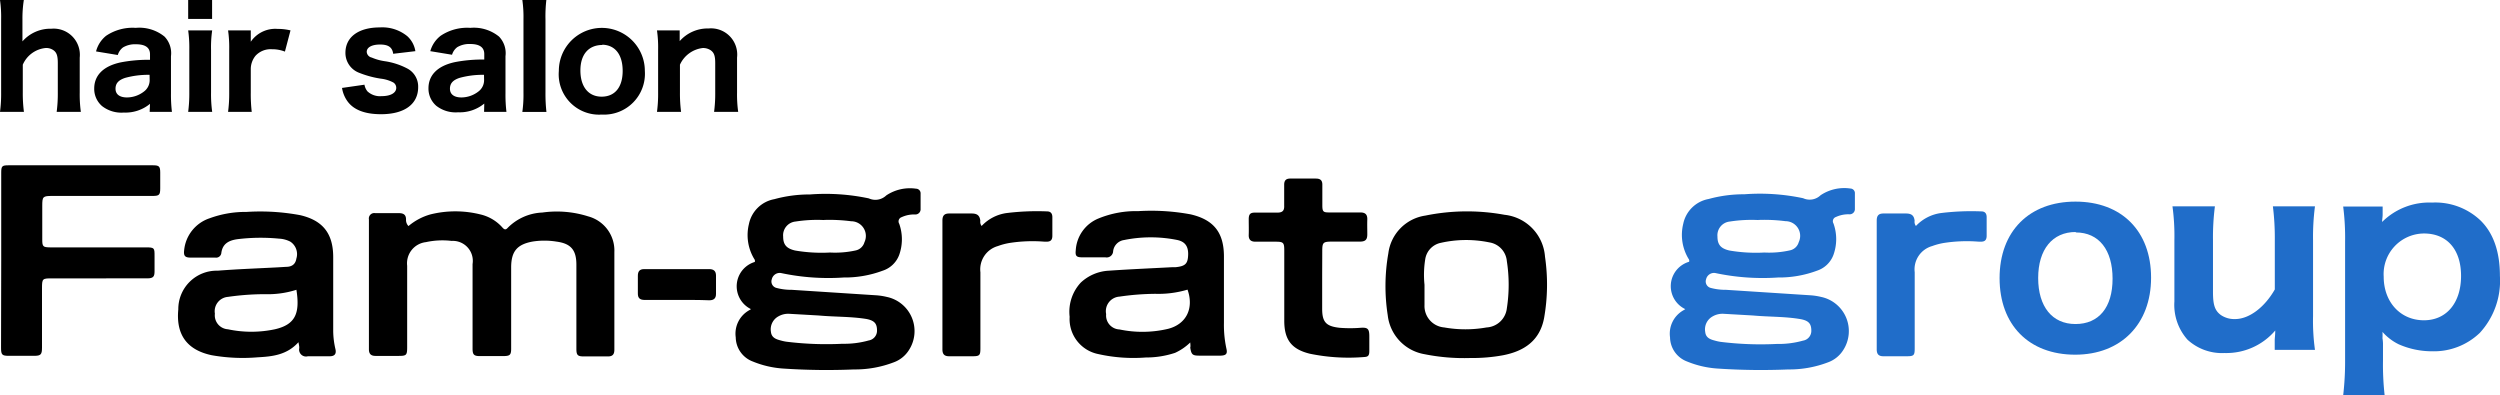
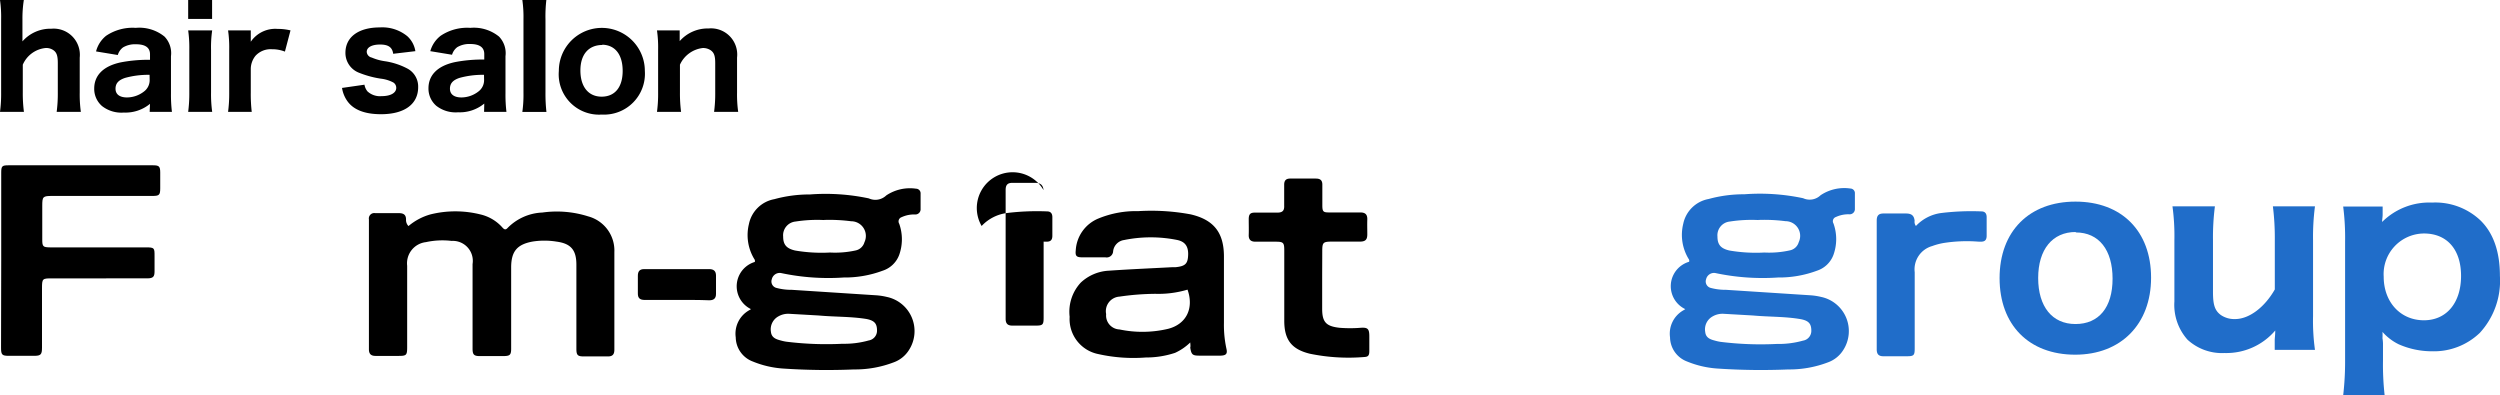
<svg xmlns="http://www.w3.org/2000/svg" viewBox="0 0 286.31 45.28">
  <defs>
    <style>.cls-1{fill:#206dc9;}</style>
  </defs>
  <title>logo</title>
  <g id="レイヤー_2" data-name="レイヤー 2">
    <g id="レイヤー_1-2" data-name="レイヤー 1">
      <path d="M86,35.4A2.91,2.91,0,0,1,86.44,30a.35.35,0,0,0-.06-.34,5.29,5.29,0,0,1-.61-4,3.63,3.63,0,0,1,2.91-2.85,15.17,15.17,0,0,1,4.08-.54,23.86,23.86,0,0,1,6.74.45,1.8,1.8,0,0,0,2-.34,4.87,4.87,0,0,1,3.41-.77.53.53,0,0,1,.52.58c0,.58,0,1.15,0,1.73a.6.6,0,0,1-.67.64,3.41,3.41,0,0,0-1.5.31.51.51,0,0,0-.28.75,5.32,5.32,0,0,1,0,3.57A3,3,0,0,1,101.09,31a12.4,12.4,0,0,1-4.47.78,26,26,0,0,1-7.17-.51.93.93,0,0,0-1.06.71.76.76,0,0,0,.56,1,6.41,6.41,0,0,0,1.71.21l9.72.63a7.31,7.31,0,0,1,1.16.18,4,4,0,0,1,2.55,6.1,3.44,3.44,0,0,1-1.75,1.4,12.38,12.38,0,0,1-4.53.81,74.34,74.34,0,0,1-8.08-.1,11.07,11.07,0,0,1-3.52-.81,3,3,0,0,1-1.95-2.76,3.07,3.07,0,0,1,1.56-3.12A1.23,1.23,0,0,0,86,35.4Zm7.75.73-3.32-.19a2.25,2.25,0,0,0-1.3.3A1.69,1.69,0,0,0,88.29,38c.07.69.61.86,1.15,1a5.06,5.06,0,0,0,.6.13,37.2,37.2,0,0,0,6.45.24,10.37,10.37,0,0,0,3-.38,1.13,1.13,0,0,0,.95-1.13c0-.79-.28-1.15-1.22-1.33C97.43,36.24,95.61,36.3,93.75,36.13Zm.63-10.93a16.16,16.16,0,0,0-3.26.17,1.58,1.58,0,0,0-1.43,1.72c0,.92.37,1.37,1.37,1.6a17.81,17.81,0,0,0,4,.23A10.93,10.93,0,0,0,98,28.68a1.33,1.33,0,0,0,1-.94,1.68,1.68,0,0,0-1.52-2.4A19.11,19.11,0,0,0,94.37,25.19Z" />
      <path d="M46.78,25.89a6.69,6.69,0,0,1,2.53-1.34,11.83,11.83,0,0,1,5.68,0,4.83,4.83,0,0,1,2.48,1.43c.18.2.37.45.65.14a5.91,5.91,0,0,1,4-1.78,11.85,11.85,0,0,1,5.24.44,4.05,4.05,0,0,1,3,4.09c0,3.72,0,7.45,0,11.18,0,.56-.23.78-.77.77-.91,0-1.81,0-2.72,0-.72,0-.86-.15-.86-.88q0-4.82,0-9.63c0-1.67-.62-2.42-2.28-2.64a8.67,8.67,0,0,0-2.77,0c-1.75.33-2.41,1.13-2.42,2.93,0,2.06,0,4.12,0,6.17,0,1,0,2.1,0,3.15,0,.73-.14.85-.88.86H54.95c-.67,0-.83-.17-.83-.85q0-4.85,0-9.69a2.29,2.29,0,0,0-2.4-2.65,8.9,8.9,0,0,0-2.94.14,2.44,2.44,0,0,0-2.15,2.71q0,4.66,0,9.32c0,.93-.09,1-1,1H43c-.51,0-.75-.23-.75-.75q0-7.44,0-14.88a.62.62,0,0,1,.72-.72c.91,0,1.81,0,2.72,0,.53,0,.82.19.81.75A1,1,0,0,0,46.78,25.89Z" />
      <path d="M136.31,39.22a6.09,6.09,0,0,1-1.74,1.19,10.47,10.47,0,0,1-3.34.53,18.44,18.44,0,0,1-5.45-.39,4.09,4.09,0,0,1-3.28-4.27,4.91,4.91,0,0,1,1.28-3.92A5.07,5.07,0,0,1,127,31c2.42-.17,4.84-.27,7.26-.4l.37,0c1-.1,1.34-.34,1.42-1.11.12-1.12-.21-1.78-1.2-2a15.32,15.32,0,0,0-6.12,0,1.47,1.47,0,0,0-1.25,1.28.74.74,0,0,1-.89.7c-.88,0-1.77,0-2.65,0-.67,0-.81-.16-.74-.81a4.19,4.19,0,0,1,2.58-3.63,11.32,11.32,0,0,1,4.58-.85,24.64,24.64,0,0,1,6,.37c2.62.61,3.79,2.06,3.81,4.76,0,2.55,0,5.1,0,7.66a12.77,12.77,0,0,0,.28,2.94c.14.58,0,.8-.66.82-.8,0-1.61,0-2.41,0s-.94-.1-1.07-.92C136.35,39.69,136.34,39.52,136.31,39.22ZM136,33.17a11.63,11.63,0,0,1-3.68.48,29.59,29.59,0,0,0-4.11.32,1.67,1.67,0,0,0-1.53,2,1.6,1.6,0,0,0,1.53,1.76,12.76,12.76,0,0,0,5.56-.07C135.86,37.13,136.76,35.31,136,33.17Z" />
-       <path d="M34.18,39.19c-1.32,1.47-3,1.64-4.66,1.73a20.34,20.34,0,0,1-5.28-.24c-2.83-.6-4.1-2.36-3.82-5.25A4.4,4.4,0,0,1,24.93,31c2.27-.18,4.56-.26,6.83-.38l1-.06c.61,0,1.07-.25,1.18-.94a1.71,1.71,0,0,0-.7-1.95,3.17,3.17,0,0,0-1.3-.34,21.64,21.64,0,0,0-4.8.07c-.92.14-1.65.5-1.79,1.56a.6.6,0,0,1-.7.54c-.95,0-1.89,0-2.84,0-.63,0-.8-.21-.72-.85A4.29,4.29,0,0,1,24,25a11.91,11.91,0,0,1,4.23-.73,24.89,24.89,0,0,1,6.14.37c2.6.6,3.78,2.1,3.79,4.78q0,4.26,0,8.52A9.47,9.47,0,0,0,38.42,40c.12.55-.12.79-.63.8-.84,0-1.69,0-2.53,0a.79.79,0,0,1-1-.85C34.3,39.73,34.24,39.53,34.18,39.19Zm-.24-6a10.77,10.77,0,0,1-3.61.5A30.05,30.05,0,0,0,26.1,34a1.65,1.65,0,0,0-1.49,1.92,1.6,1.6,0,0,0,1.49,1.79,12.93,12.93,0,0,0,5.38,0C33.83,37.17,34.38,35.89,33.94,33.15Z" />
      <path d="M.14,29.85q0-5,0-10.06c0-.77.09-.86.84-.86H17.53c.69,0,.82.13.82.83s0,1.19,0,1.79c0,.78-.11.89-.89.89H6c-1.1,0-1.16.07-1.16,1.14,0,1.3,0,2.59,0,3.89,0,.76.1.85.86.86h11c1,0,1,.07,1,1,0,.58,0,1.15,0,1.73s-.11.82-.83.82H6c-1.15,0-1.19,0-1.19,1.17q0,3.4,0,6.79c0,.76-.15.91-.89.91H1c-.76,0-.88-.12-.88-.91Q.13,34.85.14,29.85Z" />
-       <path d="M168.4,41a23,23,0,0,1-5.28-.44,5.1,5.1,0,0,1-4.19-4.45A21.68,21.68,0,0,1,159,29a5,5,0,0,1,4.24-4.31,23.81,23.81,0,0,1,9.07-.09,5.2,5.2,0,0,1,4.63,4.8,22,22,0,0,1-.1,7c-.48,2.6-2.27,3.82-4.73,4.29A19.45,19.45,0,0,1,168.4,41Zm-5.26-8.35c0,.76,0,1.52,0,2.28a2.46,2.46,0,0,0,2.26,2.57,13.88,13.88,0,0,0,4.85,0,2.47,2.47,0,0,0,2.32-2.19,17.62,17.62,0,0,0,0-5.4,2.38,2.38,0,0,0-2-2.15,13.21,13.21,0,0,0-5.56.05,2.26,2.26,0,0,0-1.79,1.9A11.21,11.21,0,0,0,163.14,32.62Z" />
      <path d="M151.42,32.16c0,1.07,0,2.14,0,3.21,0,1.53.46,2,2,2.17a15.33,15.33,0,0,0,2.4,0c.84-.06,1,.13,1,1,0,.56,0,1.11,0,1.67s-.18.66-.62.68a21.91,21.91,0,0,1-6.19-.38c-2.08-.51-2.92-1.58-2.93-3.74,0-2.7,0-5.39,0-8.09,0-.87-.09-1-.95-1h-2.35c-.54,0-.79-.24-.77-.79s0-1.19,0-1.79.21-.76.73-.75c.84,0,1.69,0,2.53,0,.57,0,.83-.19.8-.79,0-.8,0-1.6,0-2.41,0-.49.22-.71.72-.7,1,0,1.93,0,2.9,0,.57,0,.77.24.75.78,0,.76,0,1.52,0,2.28s.12.82.83.82c1.17,0,2.35,0,3.52,0,.58,0,.82.24.8.82s0,1.11,0,1.67-.15.84-.82.85H152.6c-1.09,0-1.17.08-1.17,1.14S151.42,31.07,151.42,32.16Z" />
-       <path d="M112.42,25.88a4.82,4.82,0,0,1,2.94-1.49,28.49,28.49,0,0,1,4.56-.18c.41,0,.59.24.6.63,0,.72,0,1.44,0,2.16s-.46.7-1,.67a17.06,17.06,0,0,0-3.87.15,7.36,7.36,0,0,0-1.37.36,2.77,2.77,0,0,0-2,3q0,4.35,0,8.7c0,.83-.1.92-.93.92s-1.77,0-2.65,0c-.55,0-.77-.24-.77-.79q0-7.37,0-14.75c0-.59.24-.82.81-.81.84,0,1.69,0,2.53,0,.61,0,.93.2,1,.83A.78.78,0,0,0,112.42,25.88Z" />
+       <path d="M112.42,25.88a4.82,4.82,0,0,1,2.94-1.49,28.49,28.49,0,0,1,4.56-.18c.41,0,.59.24.6.63,0,.72,0,1.44,0,2.16s-.46.7-1,.67q0,4.35,0,8.7c0,.83-.1.92-.93.92s-1.77,0-2.65,0c-.55,0-.77-.24-.77-.79q0-7.37,0-14.75c0-.59.24-.82.81-.81.84,0,1.69,0,2.53,0,.61,0,.93.2,1,.83A.78.78,0,0,0,112.42,25.88Z" />
      <path d="M77.54,34.35c-1.23,0-2.47,0-3.7,0-.55,0-.8-.2-.79-.76s0-1.36,0-2c0-.51.2-.77.72-.77h7.46c.5,0,.77.22.77.74,0,.7,0,1.4,0,2.1,0,.51-.25.73-.77.73C80,34.34,78.77,34.35,77.54,34.35Z" />
      <path class="cls-1" d="M193,35.4a2.91,2.91,0,0,1,.44-5.42.35.35,0,0,0-.06-.34,5.29,5.29,0,0,1-.61-4,3.63,3.63,0,0,1,2.91-2.85,15.17,15.17,0,0,1,4.08-.54,23.86,23.86,0,0,1,6.74.45,1.8,1.8,0,0,0,2-.34,4.87,4.87,0,0,1,3.41-.77.53.53,0,0,1,.52.58c0,.58,0,1.15,0,1.73a.6.6,0,0,1-.67.64,3.41,3.41,0,0,0-1.5.31.51.51,0,0,0-.28.75,5.32,5.32,0,0,1,0,3.57A3,3,0,0,1,208.09,31a12.4,12.4,0,0,1-4.47.78,26,26,0,0,1-7.17-.51.93.93,0,0,0-1.06.71.76.76,0,0,0,.56,1,6.41,6.41,0,0,0,1.71.21l9.72.63a7.31,7.31,0,0,1,1.16.18,4,4,0,0,1,2.55,6.1,3.44,3.44,0,0,1-1.75,1.4,12.38,12.38,0,0,1-4.53.81,74.34,74.34,0,0,1-8.08-.1,11.07,11.07,0,0,1-3.52-.81,3,3,0,0,1-1.95-2.76,3.07,3.07,0,0,1,1.56-3.12A1.23,1.23,0,0,0,193,35.4Zm7.75.73-3.32-.19a2.25,2.25,0,0,0-1.3.3,1.69,1.69,0,0,0-.84,1.78c.07.69.61.86,1.15,1a5.06,5.06,0,0,0,.6.13,37.2,37.2,0,0,0,6.45.24,10.37,10.37,0,0,0,3-.38,1.13,1.13,0,0,0,.95-1.13c0-.79-.28-1.15-1.22-1.33C204.43,36.24,202.61,36.3,200.75,36.13Zm.63-10.93a16.16,16.16,0,0,0-3.26.17,1.58,1.58,0,0,0-1.43,1.72c0,.92.37,1.37,1.37,1.6a17.81,17.81,0,0,0,4,.23,10.93,10.93,0,0,0,2.94-.25,1.33,1.33,0,0,0,1-.94,1.68,1.68,0,0,0-1.52-2.4A19.11,19.11,0,0,0,201.37,25.19Z" />
      <path class="cls-1" d="M219.42,25.88a4.82,4.82,0,0,1,2.94-1.49,28.49,28.49,0,0,1,4.56-.18c.41,0,.59.24.6.63,0,.72,0,1.44,0,2.16s-.46.7-1,.67a17.06,17.06,0,0,0-3.87.15,7.36,7.36,0,0,0-1.37.36,2.77,2.77,0,0,0-2,3q0,4.35,0,8.7c0,.83-.1.92-.93.92s-1.77,0-2.65,0c-.55,0-.77-.24-.77-.79q0-7.37,0-14.75c0-.59.24-.82.81-.81.84,0,1.69,0,2.53,0,.61,0,.93.2,1,.83A.78.78,0,0,0,219.42,25.88Z" />
      <path class="cls-1" d="M237.66,40.62c5.24,0,8.69-3.5,8.69-8.82s-3.36-8.71-8.66-8.71S229,26.49,229,31.85,232.36,40.62,237.66,40.62Zm.06-14c2.66,0,4.22,2,4.22,5.3s-1.58,5.19-4.25,5.19-4.27-2-4.27-5.27S235.05,26.57,237.72,26.57Z" />
      <path class="cls-1" d="M260.3,23.63a29,29,0,0,1,.22,3.89v5.63c-1.17,2.05-2.94,3.39-4.55,3.39a2.73,2.73,0,0,1-1.64-.47c-.67-.5-.89-1.14-.89-2.61V27.52a27.94,27.94,0,0,1,.22-3.89h-4.86a25.27,25.27,0,0,1,.22,3.89v7a6,6,0,0,0,1.5,4.38,5.84,5.84,0,0,0,4.25,1.53,7.36,7.36,0,0,0,5.8-2.58c0,.53-.06.89-.06,1.11v1.11h4.61a23.92,23.92,0,0,1-.22-3.89V27.52a26.93,26.93,0,0,1,.22-3.89Z" />
      <path class="cls-1" d="M273.1,45.28a31.52,31.52,0,0,1-.19-4v-1.8a4.07,4.07,0,0,0-.06-.75,5.38,5.38,0,0,0,0-.72,6,6,0,0,0,1.86,1.42,9.44,9.44,0,0,0,3.83.8A7.58,7.58,0,0,0,284,38.12a8.81,8.81,0,0,0,2.3-6.52c0-2.78-.75-4.91-2.22-6.35a7.52,7.52,0,0,0-5.55-2.05,7.65,7.65,0,0,0-5.72,2.22c0-.28.06-.58.06-.83v-.94h-4.52a28.24,28.24,0,0,1,.22,4V41.28a33.55,33.55,0,0,1-.22,4Zm4.5-8.6c-2.69,0-4.61-2.08-4.61-5a4.65,4.65,0,0,1,4.61-4.94c2.64,0,4.25,1.83,4.25,4.86S280.23,36.68,277.59,36.68Z" />
      <path d="M2.74,12.81a16.48,16.48,0,0,1-.13-2.21V7.41A3.19,3.19,0,0,1,5.21,5.5a1.43,1.43,0,0,1,.91.25c.38.27.5.66.5,1.48V10.6a15.86,15.86,0,0,1-.13,2.21H9.26a14.34,14.34,0,0,1-.13-2.21v-4A3,3,0,0,0,5.88,3.29,4.25,4.25,0,0,0,2.57,4.74c0-.3,0-.49,0-.63V2.21A13.59,13.59,0,0,1,2.73,0H0A13.59,13.59,0,0,1,.13,2.21v8.4A15.3,15.3,0,0,1,0,12.81Z" />
      <path d="M17.14,12.81h2.55a16.36,16.36,0,0,1-.11-2.1V6.44a2.74,2.74,0,0,0-.74-2.25,4.57,4.57,0,0,0-3.29-1,5.44,5.44,0,0,0-3.4.91A3.36,3.36,0,0,0,11,5.89l2.49.41a1.67,1.67,0,0,1,.6-.87,2.69,2.69,0,0,1,1.48-.36c1.07,0,1.61.38,1.61,1.15v.63a16.48,16.48,0,0,0-3.39.3c-2,.44-3,1.51-3,3a2.6,2.6,0,0,0,.9,2,3.59,3.59,0,0,0,2.49.74,4.41,4.41,0,0,0,3-1Zm0-3.67a1.62,1.62,0,0,1-.65,1.34,3.21,3.21,0,0,1-1.94.68c-.85,0-1.32-.36-1.32-1s.38-1,1.1-1.24a9.89,9.89,0,0,1,2.8-.35Z" />
      <path d="M21.55,0V2.17h2.74V0Zm0,3.48a14.33,14.33,0,0,1,.13,2.21V10.6a15.86,15.86,0,0,1-.13,2.21H24.3a15,15,0,0,1-.13-2.22V5.7a13.55,13.55,0,0,1,.13-2.22Z" />
      <path d="M33.27,3.48a6.27,6.27,0,0,0-1.48-.17,3.4,3.4,0,0,0-3.07,1.47V3.48h-2.6a13.71,13.71,0,0,1,.13,2.21V10.6a15.87,15.87,0,0,1-.13,2.21h2.71a17.55,17.55,0,0,1-.11-2.21V7.88a2.42,2.42,0,0,1,.55-1.5,2.35,2.35,0,0,1,1.89-.74,3.92,3.92,0,0,1,1.47.27Z" />
      <path d="M39.17,10.07a3.56,3.56,0,0,0,.61,1.51c.71,1,2,1.5,3.86,1.5,2.68,0,4.25-1.15,4.25-3.1a2.33,2.33,0,0,0-1.2-2.11A8.07,8.07,0,0,0,44,7a5.92,5.92,0,0,1-1.43-.41A.71.71,0,0,1,42,5.94c0-.52.58-.84,1.53-.84s1.4.32,1.5,1.06l2.54-.3a2.94,2.94,0,0,0-.93-1.72,4.52,4.52,0,0,0-3.14-1c-2.44,0-3.94,1.1-3.94,2.91a2.43,2.43,0,0,0,1.48,2.25,11.21,11.21,0,0,0,2.58.71,4,4,0,0,1,1.43.44.72.72,0,0,1,.33.61c0,.58-.65.95-1.67.95a2.11,2.11,0,0,1-1.62-.54,1.61,1.61,0,0,1-.35-.77Z" />
      <path d="M55.44,12.81H58a16.35,16.35,0,0,1-.11-2.1V6.44a2.74,2.74,0,0,0-.74-2.25,4.57,4.57,0,0,0-3.29-1,5.44,5.44,0,0,0-3.4.91,3.36,3.36,0,0,0-1.18,1.76l2.49.41a1.67,1.67,0,0,1,.6-.87,2.7,2.7,0,0,1,1.48-.36c1.07,0,1.61.38,1.61,1.15v.63a16.48,16.48,0,0,0-3.39.3c-2,.44-3,1.51-3,3a2.6,2.6,0,0,0,.9,2,3.59,3.59,0,0,0,2.49.74,4.41,4.41,0,0,0,3-1Zm0-3.67a1.62,1.62,0,0,1-.65,1.34,3.21,3.21,0,0,1-1.94.68c-.85,0-1.32-.36-1.32-1s.38-1,1.1-1.24a9.89,9.89,0,0,1,2.8-.35Z" />
      <path d="M59.82,0a13.58,13.58,0,0,1,.13,2.21v8.4a14.09,14.09,0,0,1-.13,2.21h2.76a18.77,18.77,0,0,1-.11-2.21V2.21A16.43,16.43,0,0,1,62.57,0Z" />
      <path d="M68.92,13.12a4.68,4.68,0,0,0,4.93-5,4.92,4.92,0,1,0-9.85,0A4.62,4.62,0,0,0,68.92,13.12Zm0-8c1.51,0,2.39,1.12,2.39,3s-.9,2.95-2.41,2.95-2.43-1.13-2.43-3S67.44,5.15,69,5.15Z" />
      <path d="M78,12.81a16.46,16.46,0,0,1-.13-2.21V7.41A3.29,3.29,0,0,1,80.48,5.5a1.55,1.55,0,0,1,.93.27c.38.28.5.65.5,1.47V10.6a15.86,15.86,0,0,1-.13,2.21h2.76a14.35,14.35,0,0,1-.13-2.21v-4a3,3,0,0,0-3.26-3.34,4.27,4.27,0,0,0-3.31,1.45c0-.3,0-.5,0-.63V3.48h-2.6a13.57,13.57,0,0,1,.13,2.21V10.6a15.29,15.29,0,0,1-.13,2.21Z" />
    </g>
  </g>
</svg>